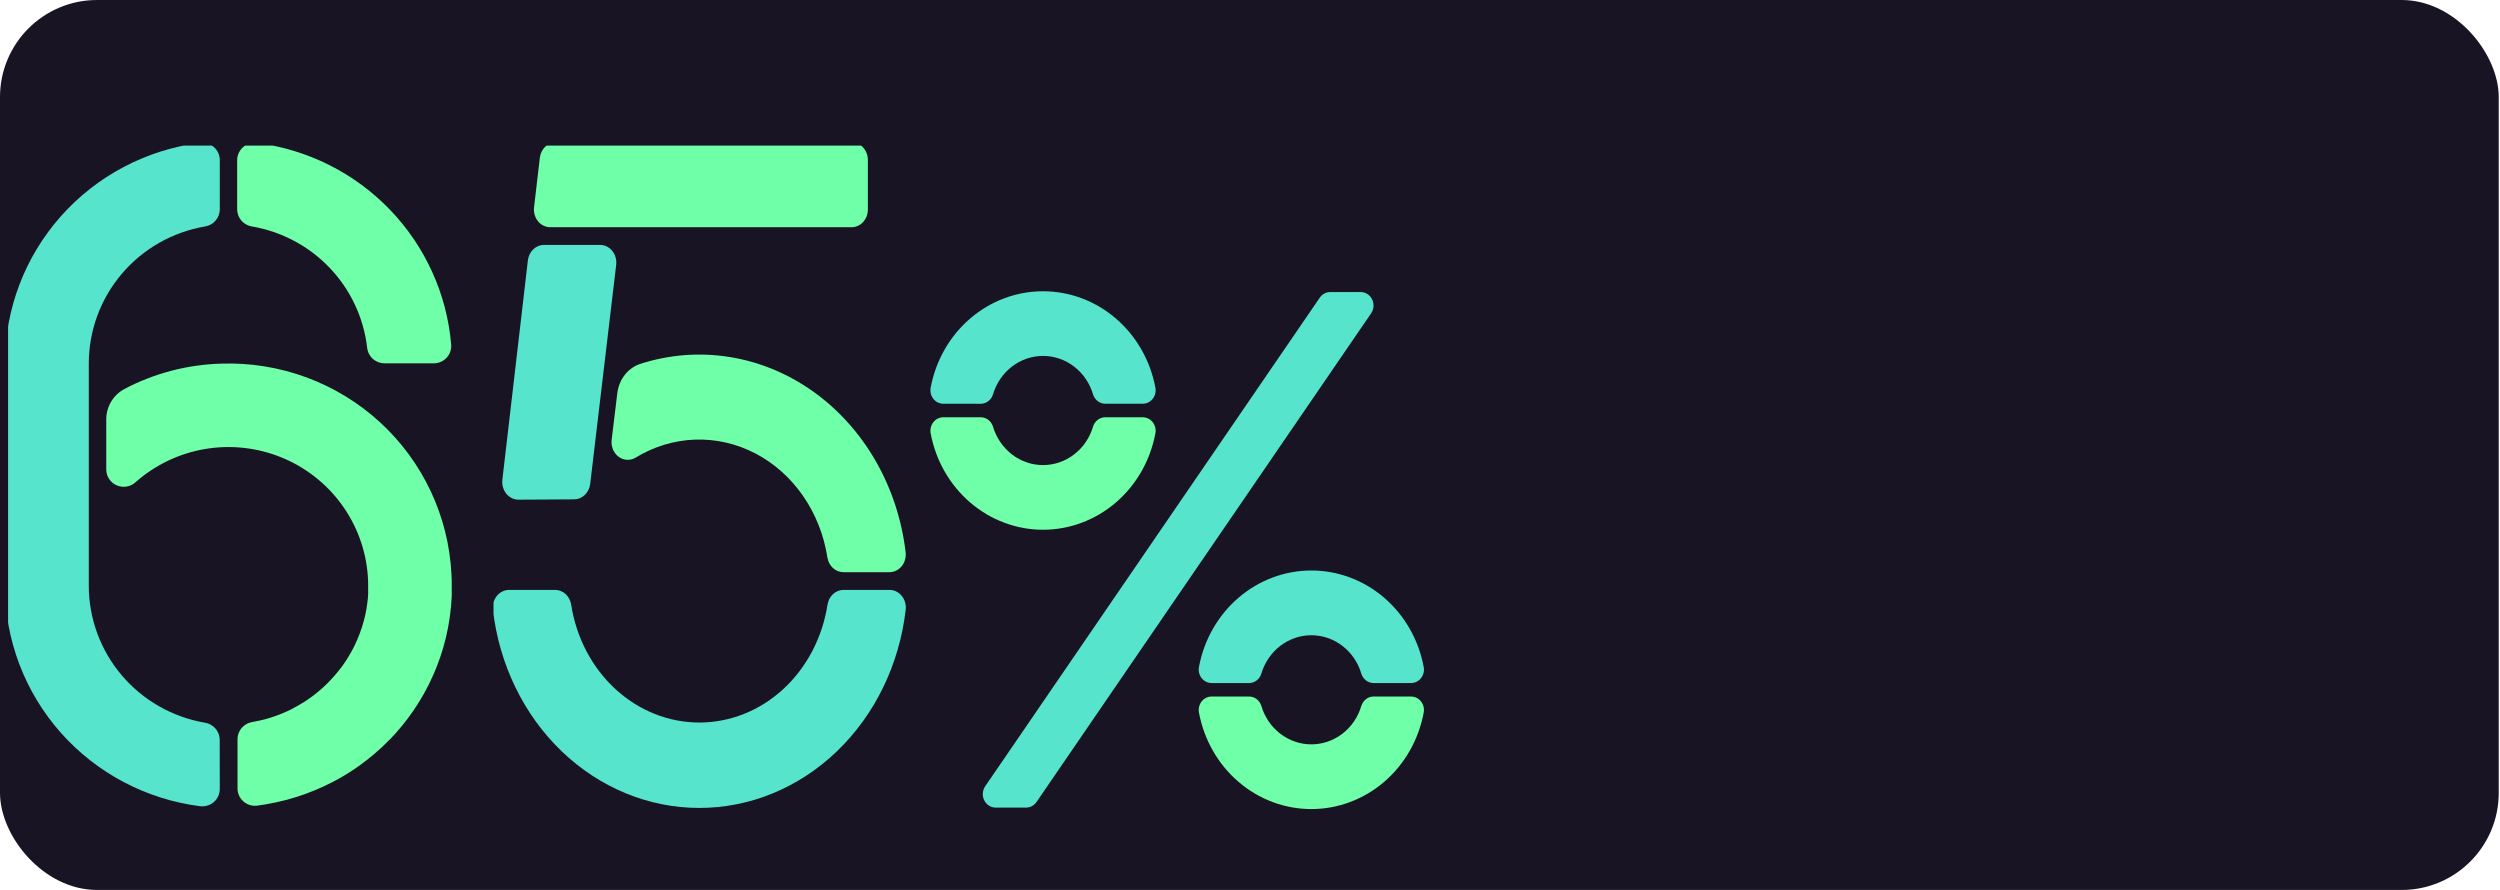
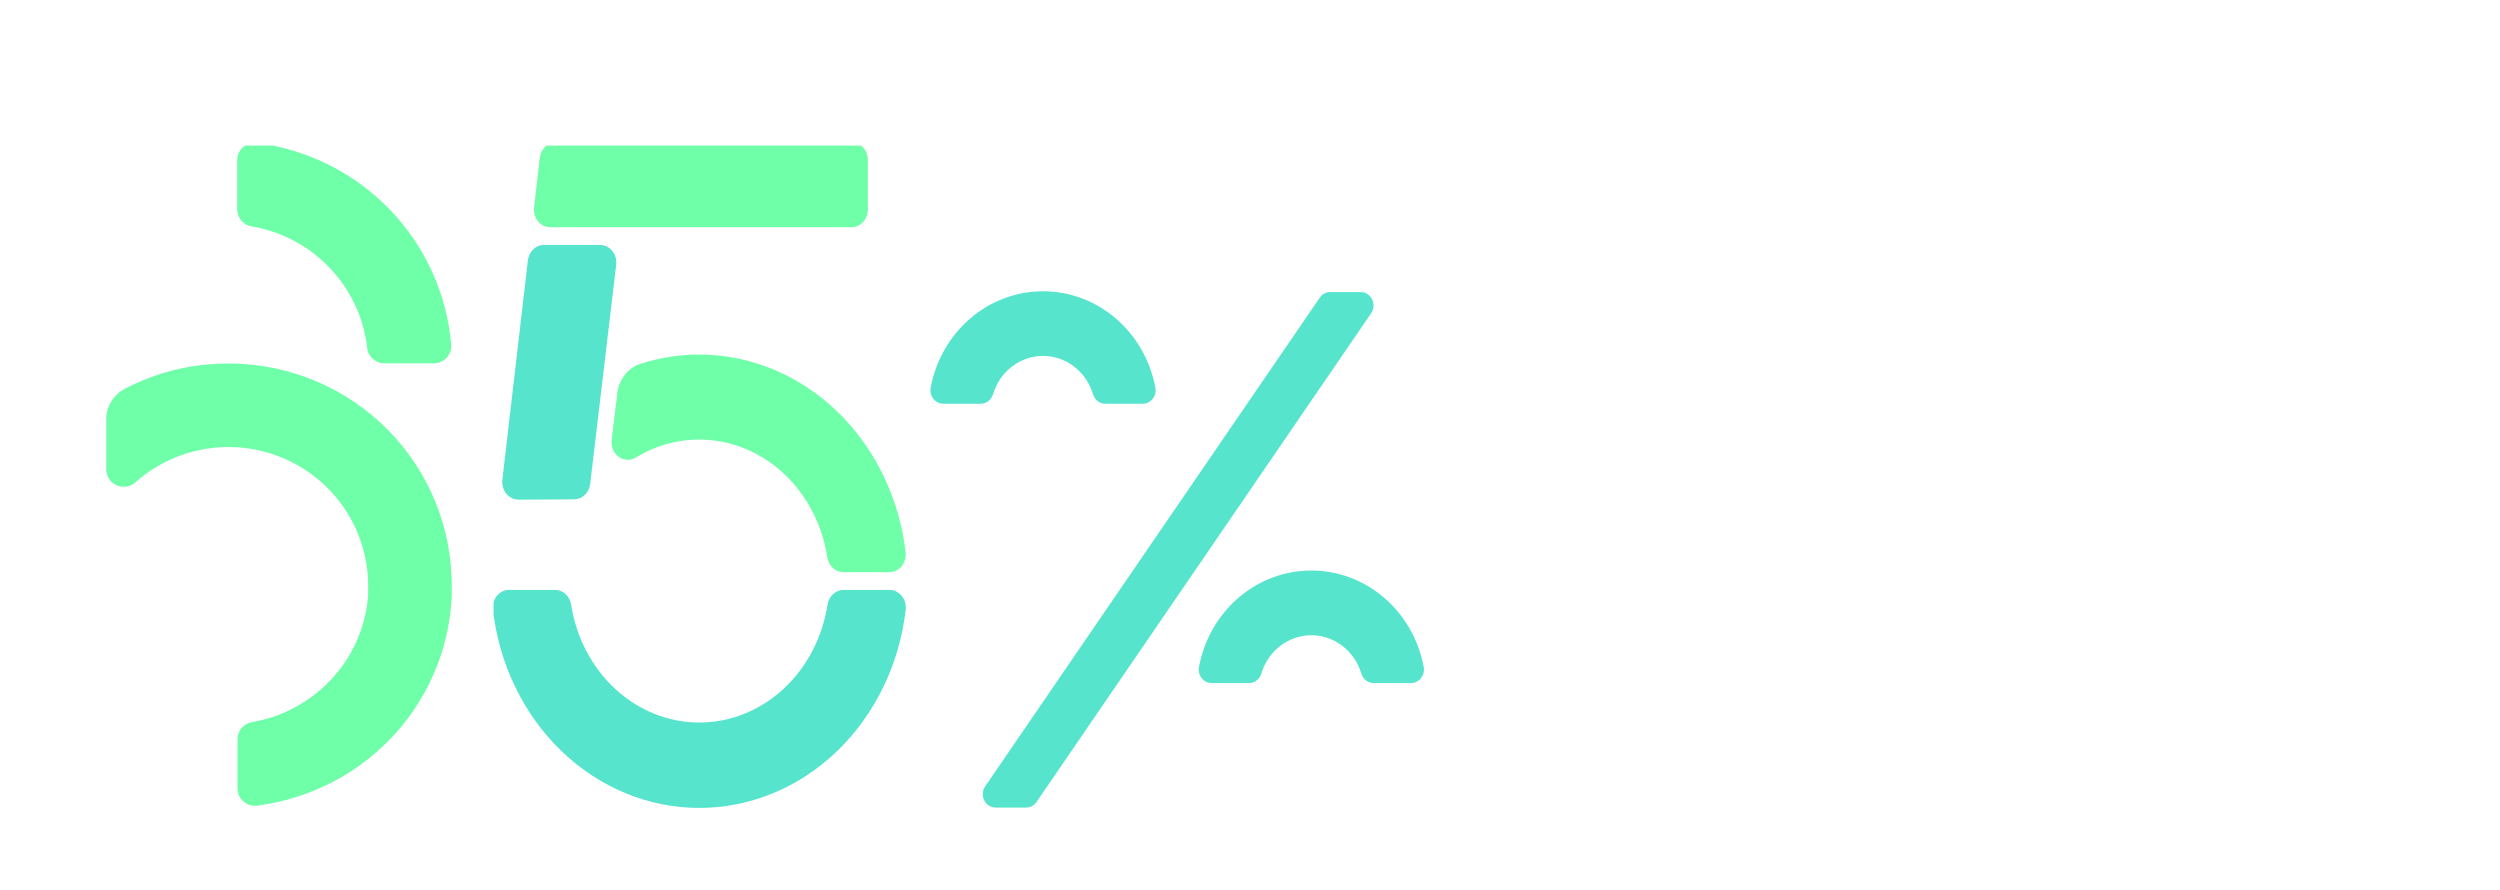
<svg xmlns="http://www.w3.org/2000/svg" width="309" height="110" viewBox="0 0 309 110" fill="none">
-   <rect width="308.844" height="110" rx="12" fill="#191424" />
  <path d="M168.171 36.096H164.425C164.17 36.095 163.918 36.159 163.691 36.28C163.464 36.402 163.269 36.578 163.121 36.794L121.767 97.189C121.597 97.438 121.496 97.731 121.475 98.035C121.454 98.34 121.514 98.645 121.648 98.916C121.783 99.188 121.986 99.415 122.237 99.575C122.487 99.734 122.775 99.818 123.068 99.818H126.814C127.07 99.818 127.321 99.755 127.548 99.633C127.775 99.512 127.971 99.336 128.119 99.119L169.472 38.724C169.642 38.476 169.743 38.183 169.764 37.878C169.785 37.574 169.725 37.269 169.591 36.998C169.457 36.726 169.253 36.498 169.003 36.339C168.752 36.18 168.464 36.096 168.171 36.096Z" fill="#57E4CD" />
-   <path d="M136.618 51.57C136.279 51.572 135.95 51.685 135.677 51.895C135.404 52.104 135.202 52.398 135.1 52.735C134.692 54.11 133.872 55.313 132.76 56.168C131.647 57.023 130.301 57.484 128.918 57.484C127.535 57.484 126.189 57.023 125.076 56.168C123.964 55.313 123.144 54.11 122.736 52.735C122.634 52.399 122.432 52.105 122.159 51.897C121.886 51.688 121.556 51.575 121.218 51.574H116.602C116.364 51.573 116.13 51.628 115.915 51.733C115.701 51.839 115.512 51.993 115.361 52.184C115.211 52.375 115.104 52.599 115.047 52.838C114.99 53.078 114.985 53.328 115.032 53.57C115.661 56.923 117.39 59.944 119.923 62.116C122.456 64.288 125.636 65.476 128.918 65.476C132.2 65.476 135.38 64.288 137.913 62.116C140.446 59.944 142.175 56.923 142.804 53.57C142.851 53.328 142.846 53.078 142.789 52.838C142.733 52.599 142.625 52.375 142.475 52.184C142.324 51.993 142.135 51.839 141.921 51.733C141.706 51.628 141.472 51.573 141.234 51.574L136.618 51.57Z" fill="#6FFFA8" />
  <path d="M121.218 49.906C121.557 49.904 121.886 49.791 122.159 49.581C122.432 49.372 122.634 49.078 122.736 48.741C123.144 47.366 123.964 46.163 125.076 45.308C126.189 44.453 127.535 43.992 128.918 43.992C130.301 43.992 131.647 44.453 132.76 45.308C133.872 46.163 134.692 47.366 135.1 48.741C135.202 49.077 135.405 49.371 135.677 49.579C135.95 49.788 136.28 49.901 136.618 49.902H141.234C141.472 49.903 141.706 49.848 141.921 49.743C142.135 49.637 142.324 49.483 142.475 49.292C142.625 49.101 142.733 48.877 142.789 48.638C142.846 48.398 142.851 48.148 142.804 47.906C142.175 44.553 140.446 41.532 137.913 39.36C135.38 37.188 132.2 36 128.918 36C125.636 36 122.456 37.188 119.923 39.36C117.39 41.532 115.661 44.553 115.032 47.906C114.985 48.148 114.99 48.398 115.047 48.638C115.104 48.877 115.211 49.101 115.361 49.292C115.512 49.483 115.701 49.637 115.915 49.743C116.13 49.848 116.364 49.903 116.602 49.902L121.218 49.906Z" fill="#57E4CD" />
  <path d="M154.379 84.425C154.717 84.424 155.047 84.312 155.321 84.104C155.594 83.896 155.797 83.603 155.9 83.267C156.307 81.891 157.127 80.687 158.239 79.832C159.352 78.977 160.698 78.515 162.081 78.515C163.464 78.515 164.81 78.977 165.922 79.832C167.035 80.687 167.855 81.891 168.261 83.267C168.364 83.603 168.567 83.896 168.841 84.104C169.114 84.312 169.444 84.424 169.783 84.425H174.395C174.633 84.426 174.868 84.371 175.083 84.266C175.298 84.161 175.487 84.007 175.638 83.816C175.789 83.625 175.896 83.401 175.954 83.161C176.011 82.921 176.016 82.67 175.968 82.428C175.341 79.073 173.612 76.05 171.079 73.876C168.545 71.702 165.364 70.514 162.081 70.514C158.798 70.514 155.616 71.702 153.083 73.876C150.549 76.05 148.821 79.073 148.193 82.428C148.146 82.67 148.151 82.92 148.208 83.16C148.265 83.4 148.372 83.623 148.523 83.814C148.673 84.006 148.862 84.16 149.077 84.265C149.291 84.371 149.526 84.425 149.763 84.425H154.379Z" fill="#57E4CD" />
-   <path d="M169.783 86.09C169.444 86.09 169.113 86.203 168.84 86.412C168.566 86.621 168.364 86.915 168.261 87.251C167.855 88.627 167.035 89.831 165.922 90.686C164.81 91.541 163.464 92.003 162.081 92.003C160.698 92.003 159.352 91.541 158.239 90.686C157.127 89.831 156.307 88.627 155.9 87.251C155.798 86.915 155.595 86.621 155.322 86.412C155.048 86.203 154.718 86.09 154.379 86.09H149.763C149.526 86.089 149.291 86.144 149.077 86.249C148.862 86.355 148.673 86.509 148.523 86.7C148.372 86.891 148.265 87.115 148.208 87.355C148.151 87.594 148.146 87.844 148.193 88.086C148.821 91.441 150.549 94.465 153.083 96.638C155.616 98.812 158.798 100.001 162.081 100.001C165.364 100.001 168.545 98.812 171.079 96.638C173.612 94.465 175.341 91.441 175.968 88.086C176.016 87.844 176.011 87.594 175.954 87.354C175.896 87.114 175.789 86.89 175.638 86.699C175.487 86.507 175.298 86.353 175.083 86.248C174.868 86.143 174.633 86.089 174.395 86.09H169.783Z" fill="#6FFFA8" />
  <g clip-path="url(#clip0_257_1323)">
-     <path d="M27.156 91.445C27.155 90.935 26.972 90.442 26.639 90.054C26.306 89.667 25.845 89.41 25.339 89.329C21.323 88.642 17.68 86.569 15.052 83.473C12.424 80.378 10.98 76.46 10.975 72.41V44.909C10.981 40.857 12.426 36.938 15.055 33.843C17.685 30.747 21.33 28.674 25.347 27.989C25.854 27.909 26.315 27.652 26.648 27.264C26.981 26.877 27.164 26.384 27.165 25.874V19.802C27.167 19.497 27.104 19.195 26.979 18.916C26.855 18.637 26.672 18.387 26.442 18.184C26.213 17.981 25.943 17.829 25.65 17.738C25.357 17.647 25.048 17.619 24.743 17.657C18.074 18.503 11.944 21.738 7.502 26.755C3.06 31.772 0.612 38.226 0.614 44.909V72.41C0.615 79.09 3.065 85.541 7.506 90.555C11.948 95.569 18.076 98.802 24.743 99.649C25.048 99.686 25.357 99.658 25.65 99.567C25.943 99.476 26.213 99.324 26.442 99.121C26.672 98.918 26.855 98.669 26.979 98.39C27.104 98.111 27.167 97.808 27.165 97.503L27.156 91.445Z" fill="#57E4CD" />
    <path d="M55.766 42.581C55.23 36.323 52.552 30.436 48.179 25.903C43.805 21.369 38.001 18.463 31.732 17.668C31.428 17.631 31.119 17.66 30.826 17.751C30.534 17.842 30.264 17.994 30.035 18.197C29.807 18.4 29.624 18.649 29.5 18.928C29.375 19.207 29.312 19.509 29.314 19.813V25.872C29.315 26.382 29.499 26.875 29.832 27.262C30.165 27.65 30.626 27.907 31.132 27.988C34.816 28.62 38.195 30.421 40.764 33.121C43.332 35.822 44.951 39.276 45.379 42.968C45.43 43.5 45.68 43.994 46.08 44.353C46.479 44.712 46.999 44.91 47.537 44.907H53.607C53.907 44.908 54.203 44.847 54.477 44.728C54.752 44.609 54.998 44.435 55.201 44.216C55.404 43.998 55.559 43.739 55.657 43.458C55.754 43.176 55.791 42.878 55.766 42.581V42.581Z" fill="#6FFFA8" />
    <path d="M48.288 91.288C48.491 91.074 48.694 90.859 48.889 90.645C48.971 90.555 49.048 90.46 49.126 90.366C49.316 90.151 49.502 89.937 49.683 89.718C49.765 89.619 49.843 89.512 49.92 89.413C50.093 89.194 50.27 88.984 50.434 88.757L50.676 88.418C50.836 88.199 50.995 87.989 51.147 87.761L51.38 87.397C51.526 87.178 51.673 86.967 51.811 86.731C51.893 86.603 51.967 86.465 52.044 86.337C52.174 86.114 52.308 85.907 52.433 85.671C52.511 85.53 52.584 85.38 52.662 85.242C52.778 85.024 52.895 84.813 53.007 84.586C53.119 84.358 53.167 84.243 53.249 84.071C53.37 83.818 53.491 83.56 53.603 83.303C53.741 82.981 53.879 82.655 54.009 82.329C54.065 82.183 54.112 82.037 54.164 81.9C54.255 81.655 54.35 81.415 54.432 81.166C54.488 81.007 54.531 80.844 54.583 80.685C54.656 80.449 54.738 80.213 54.807 79.969C54.855 79.806 54.894 79.634 54.937 79.467C55.002 79.231 55.066 78.995 55.127 78.754C55.166 78.579 55.2 78.398 55.239 78.222C55.278 78.046 55.343 77.755 55.39 77.514C55.438 77.274 55.451 77.145 55.481 76.961C55.511 76.776 55.563 76.493 55.597 76.257C55.632 76.021 55.641 75.875 55.662 75.682C55.684 75.489 55.723 75.214 55.744 74.983C55.766 74.751 55.774 74.584 55.787 74.382C55.8 74.18 55.822 73.923 55.835 73.687C55.848 73.451 55.835 73.279 55.835 73.073C55.835 72.867 55.835 72.644 55.835 72.421C55.835 71.953 55.835 71.481 55.8 71.005C55.454 63.815 52.273 57.05 46.947 52.173C41.62 47.296 34.575 44.7 27.337 44.946C23.162 45.063 19.07 46.135 15.379 48.078C14.694 48.447 14.124 48.994 13.728 49.661C13.333 50.328 13.127 51.089 13.134 51.863V58.029C13.135 58.445 13.258 58.852 13.488 59.2C13.719 59.548 14.045 59.822 14.429 59.989C14.813 60.155 15.238 60.207 15.651 60.138C16.064 60.069 16.448 59.882 16.756 59.599C19.163 57.47 22.121 56.052 25.296 55.506C28.471 54.96 31.737 55.309 34.723 56.511C37.71 57.714 40.298 59.723 42.196 62.312C44.093 64.9 45.224 67.965 45.461 71.159C45.5 71.653 45.508 72.146 45.504 72.635C45.504 72.756 45.504 72.88 45.504 73C45.504 73.12 45.504 73.296 45.504 73.429L45.478 73.794C45.478 73.94 45.452 74.086 45.435 74.223L45.396 74.575L45.331 75.004C45.331 75.12 45.297 75.236 45.275 75.347C45.254 75.459 45.219 75.639 45.193 75.776C45.167 75.914 45.146 76 45.124 76.107C45.102 76.214 45.051 76.403 45.016 76.536C44.982 76.669 44.964 76.746 44.934 76.853C44.904 76.961 44.848 77.15 44.805 77.283L44.714 77.583C44.662 77.737 44.61 77.888 44.554 78.038C44.498 78.188 44.494 78.222 44.459 78.308C44.399 78.471 44.334 78.634 44.265 78.793C44.235 78.87 44.209 78.948 44.174 79.025C44.096 79.209 44.01 79.389 43.924 79.574L43.859 79.72C43.523 80.413 43.143 81.084 42.719 81.728L42.642 81.844C42.525 82.016 42.408 82.187 42.288 82.355L42.167 82.513C42.054 82.663 41.942 82.814 41.826 82.942L41.679 83.118C41.567 83.256 41.455 83.393 41.338 83.526C41.286 83.59 41.23 83.65 41.174 83.71C41.062 83.839 40.945 83.964 40.828 84.088L40.647 84.273C40.531 84.393 40.414 84.513 40.293 84.629L40.099 84.809L39.732 85.148L39.529 85.32C39.404 85.427 39.279 85.534 39.149 85.637C39.02 85.74 39.007 85.749 38.938 85.805L38.545 86.105L38.325 86.264C38.191 86.362 38.057 86.452 37.919 86.547L37.694 86.697L37.263 86.959L37.029 87.1C36.883 87.182 36.74 87.268 36.598 87.345L36.36 87.474C36.213 87.555 36.062 87.628 35.928 87.705L35.691 87.821L35.225 88.031L34.987 88.135C34.828 88.203 34.664 88.267 34.504 88.328L34.266 88.422L33.761 88.594L33.528 88.675L33.002 88.83L32.777 88.894L32.22 89.031L32.013 89.079C31.814 89.126 31.611 89.164 31.408 89.199L31.175 89.246C30.669 89.326 30.208 89.584 29.875 89.971C29.542 90.359 29.358 90.852 29.358 91.361V97.433C29.356 97.738 29.419 98.04 29.543 98.318C29.667 98.597 29.85 98.846 30.079 99.049C30.307 99.252 30.577 99.404 30.87 99.496C31.162 99.587 31.471 99.615 31.775 99.579C32.129 99.531 32.479 99.476 32.829 99.42L33.002 99.385L33.243 99.343C33.58 99.278 33.917 99.214 34.253 99.141L34.482 99.085C34.819 99.012 35.151 98.931 35.484 98.845L35.708 98.776C36.036 98.686 36.364 98.592 36.688 98.489L36.908 98.416C37.232 98.308 37.552 98.201 37.871 98.085L38.087 97.999C38.402 97.884 38.717 97.759 39.028 97.63L39.248 97.532C39.555 97.399 39.857 97.266 40.159 97.124L40.38 97.017C40.673 96.871 40.971 96.725 41.243 96.588L41.467 96.468C41.752 96.309 42.037 96.154 42.331 95.987L42.551 95.854C42.827 95.687 43.104 95.519 43.376 95.343L43.596 95.193C43.863 95.017 44.127 94.837 44.39 94.653L44.615 94.485C44.869 94.296 45.12 94.112 45.366 93.919L45.595 93.734C45.836 93.541 46.078 93.344 46.311 93.146C46.389 93.078 46.467 93.005 46.544 92.94C46.773 92.739 47.002 92.537 47.222 92.331L47.455 92.104C47.671 91.898 47.887 91.675 48.094 91.477L48.288 91.288Z" fill="#6FFFA8" />
  </g>
  <g clip-path="url(#clip1_257_1323)">
    <path d="M104.259 72.912C103.782 72.913 103.321 73.099 102.958 73.436C102.595 73.773 102.354 74.24 102.279 74.753C101.641 78.824 99.7 82.518 96.801 85.181C93.902 87.844 90.231 89.305 86.438 89.305C82.645 89.305 78.974 87.844 76.075 85.181C73.176 82.518 71.236 78.824 70.598 74.753C70.522 74.24 70.281 73.773 69.918 73.436C69.556 73.099 69.094 72.913 68.617 72.912H62.932C62.647 72.91 62.364 72.974 62.104 73.1C61.843 73.226 61.61 73.411 61.419 73.642C61.23 73.874 61.087 74.147 61.001 74.444C60.916 74.74 60.889 75.053 60.924 75.361C61.705 82.127 64.728 88.349 69.425 92.86C74.123 97.371 80.171 99.86 86.434 99.86C92.698 99.86 98.746 97.371 103.443 92.86C108.14 88.349 111.163 82.127 111.945 75.361C111.979 75.053 111.952 74.74 111.867 74.444C111.781 74.147 111.639 73.874 111.449 73.642C111.259 73.411 111.025 73.226 110.765 73.1C110.504 72.974 110.221 72.91 109.936 72.912H104.259Z" fill="#57E4CD" />
    <path d="M107.268 25.898V19.775C107.268 19.195 107.056 18.639 106.679 18.228C106.303 17.818 105.792 17.588 105.259 17.588H68.733C68.241 17.584 67.765 17.776 67.395 18.128C67.025 18.48 66.786 18.968 66.724 19.499L66.009 25.622C65.973 25.931 65.998 26.246 66.083 26.544C66.168 26.842 66.31 27.117 66.5 27.35C66.69 27.583 66.924 27.769 67.186 27.896C67.448 28.023 67.731 28.087 68.018 28.084H105.259C105.792 28.084 106.303 27.854 106.679 27.444C107.056 27.034 107.268 26.478 107.268 25.898Z" fill="#6FFFA8" />
    <path d="M70.967 61.719C71.453 61.716 71.921 61.522 72.286 61.171C72.65 60.82 72.885 60.338 72.947 59.813L76.161 32.732C76.197 32.422 76.172 32.108 76.087 31.81C76.003 31.512 75.861 31.237 75.67 31.004C75.48 30.771 75.246 30.585 74.984 30.458C74.723 30.331 74.439 30.267 74.152 30.27H67.254C66.763 30.265 66.287 30.457 65.917 30.81C65.546 31.162 65.308 31.65 65.246 32.181L62.092 59.297C62.056 59.606 62.081 59.92 62.166 60.218C62.251 60.516 62.393 60.791 62.583 61.024C62.773 61.258 63.007 61.444 63.269 61.57C63.531 61.697 63.814 61.761 64.101 61.759L70.967 61.719Z" fill="#57E4CD" />
    <path d="M111.937 68.276C111.466 64.257 110.199 60.397 108.224 56.963C106.249 53.529 103.613 50.602 100.497 48.386C97.382 46.169 93.861 44.716 90.179 44.125C86.497 43.535 82.741 43.821 79.171 44.965C78.417 45.202 77.744 45.673 77.233 46.321C76.723 46.97 76.398 47.766 76.298 48.613L75.599 54.377C75.554 54.777 75.61 55.183 75.763 55.55C75.916 55.917 76.159 56.231 76.465 56.457C76.771 56.684 77.129 56.813 77.499 56.832C77.868 56.851 78.236 56.758 78.56 56.564C80.805 55.193 83.32 54.429 85.893 54.337C88.465 54.245 91.021 54.827 93.344 56.033C95.667 57.241 97.69 59.038 99.242 61.273C100.794 63.509 101.83 66.118 102.263 68.88C102.338 69.393 102.579 69.86 102.942 70.197C103.305 70.535 103.766 70.72 104.243 70.721H109.924C110.209 70.724 110.492 70.66 110.753 70.535C111.014 70.41 111.247 70.225 111.438 69.994C111.628 69.763 111.771 69.49 111.857 69.194C111.943 68.897 111.97 68.585 111.937 68.276Z" fill="#6FFFA8" />
  </g>
  <defs>
    <clipPath id="clip0_257_1323">
      <rect width="55" height="82" fill="white" transform="translate(1 18)" />
    </clipPath>
    <clipPath id="clip1_257_1323">
      <rect width="51" height="82" fill="white" transform="translate(61 18)" />
    </clipPath>
  </defs>
</svg>